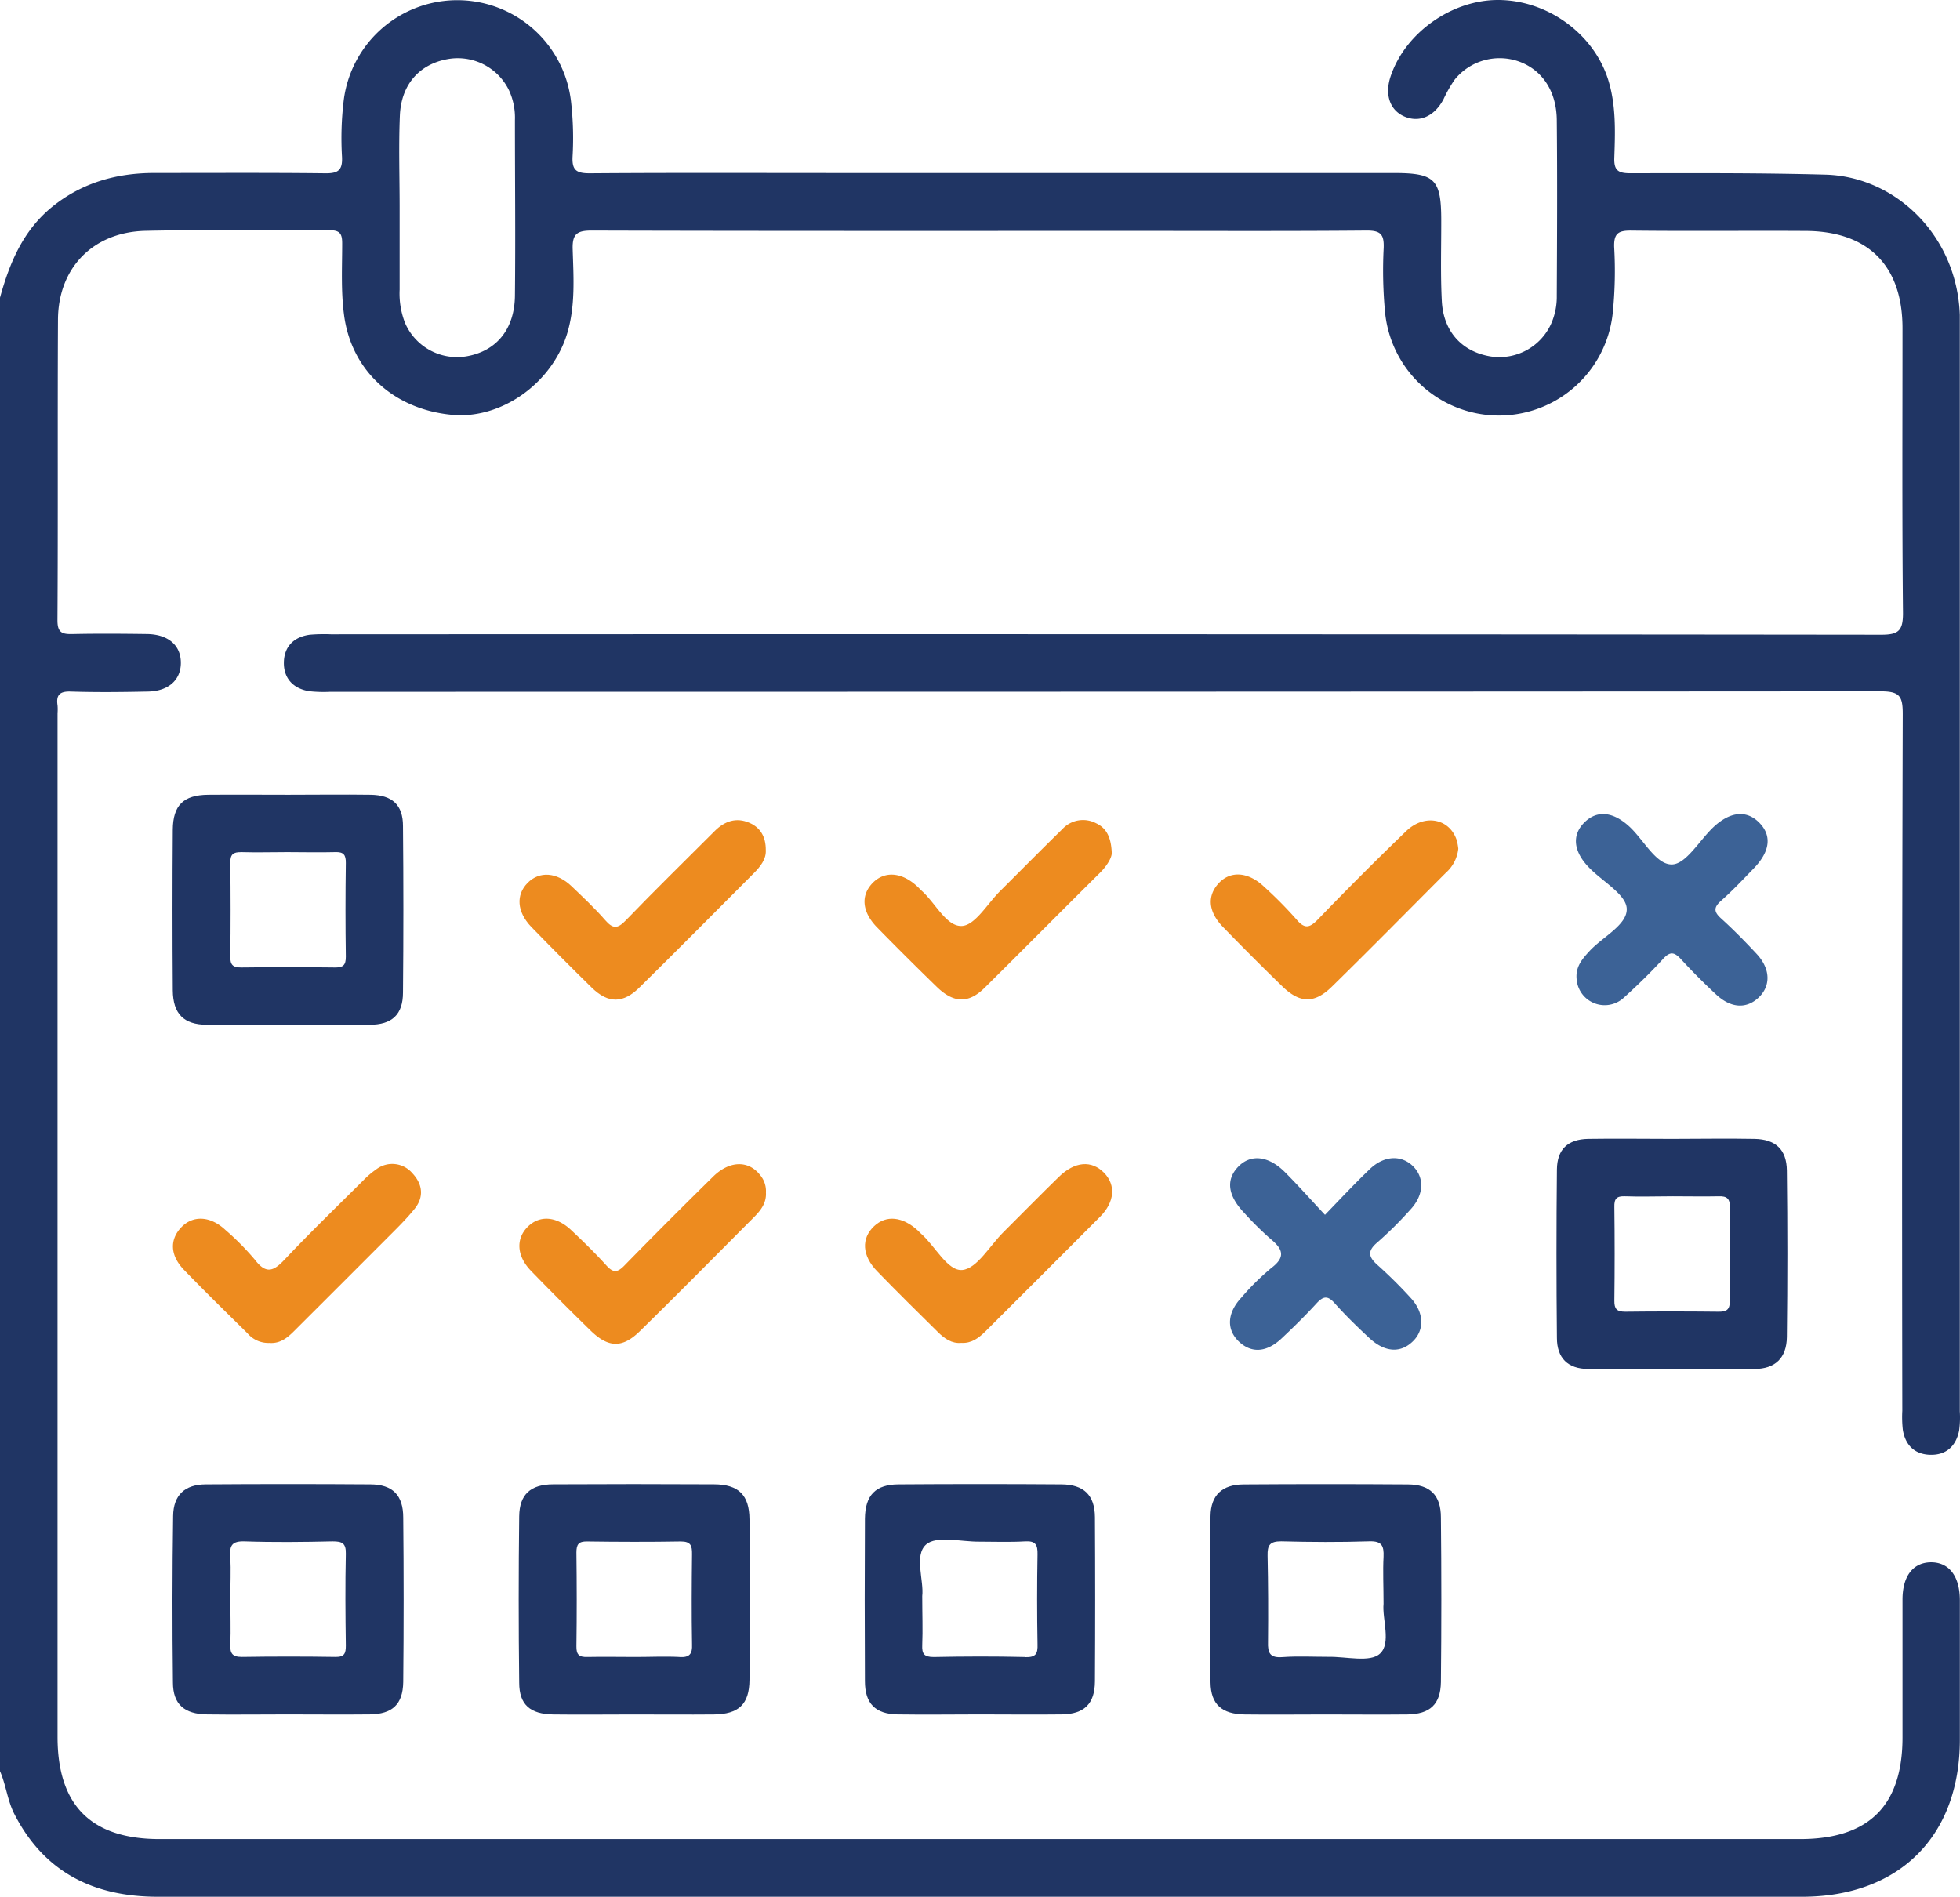
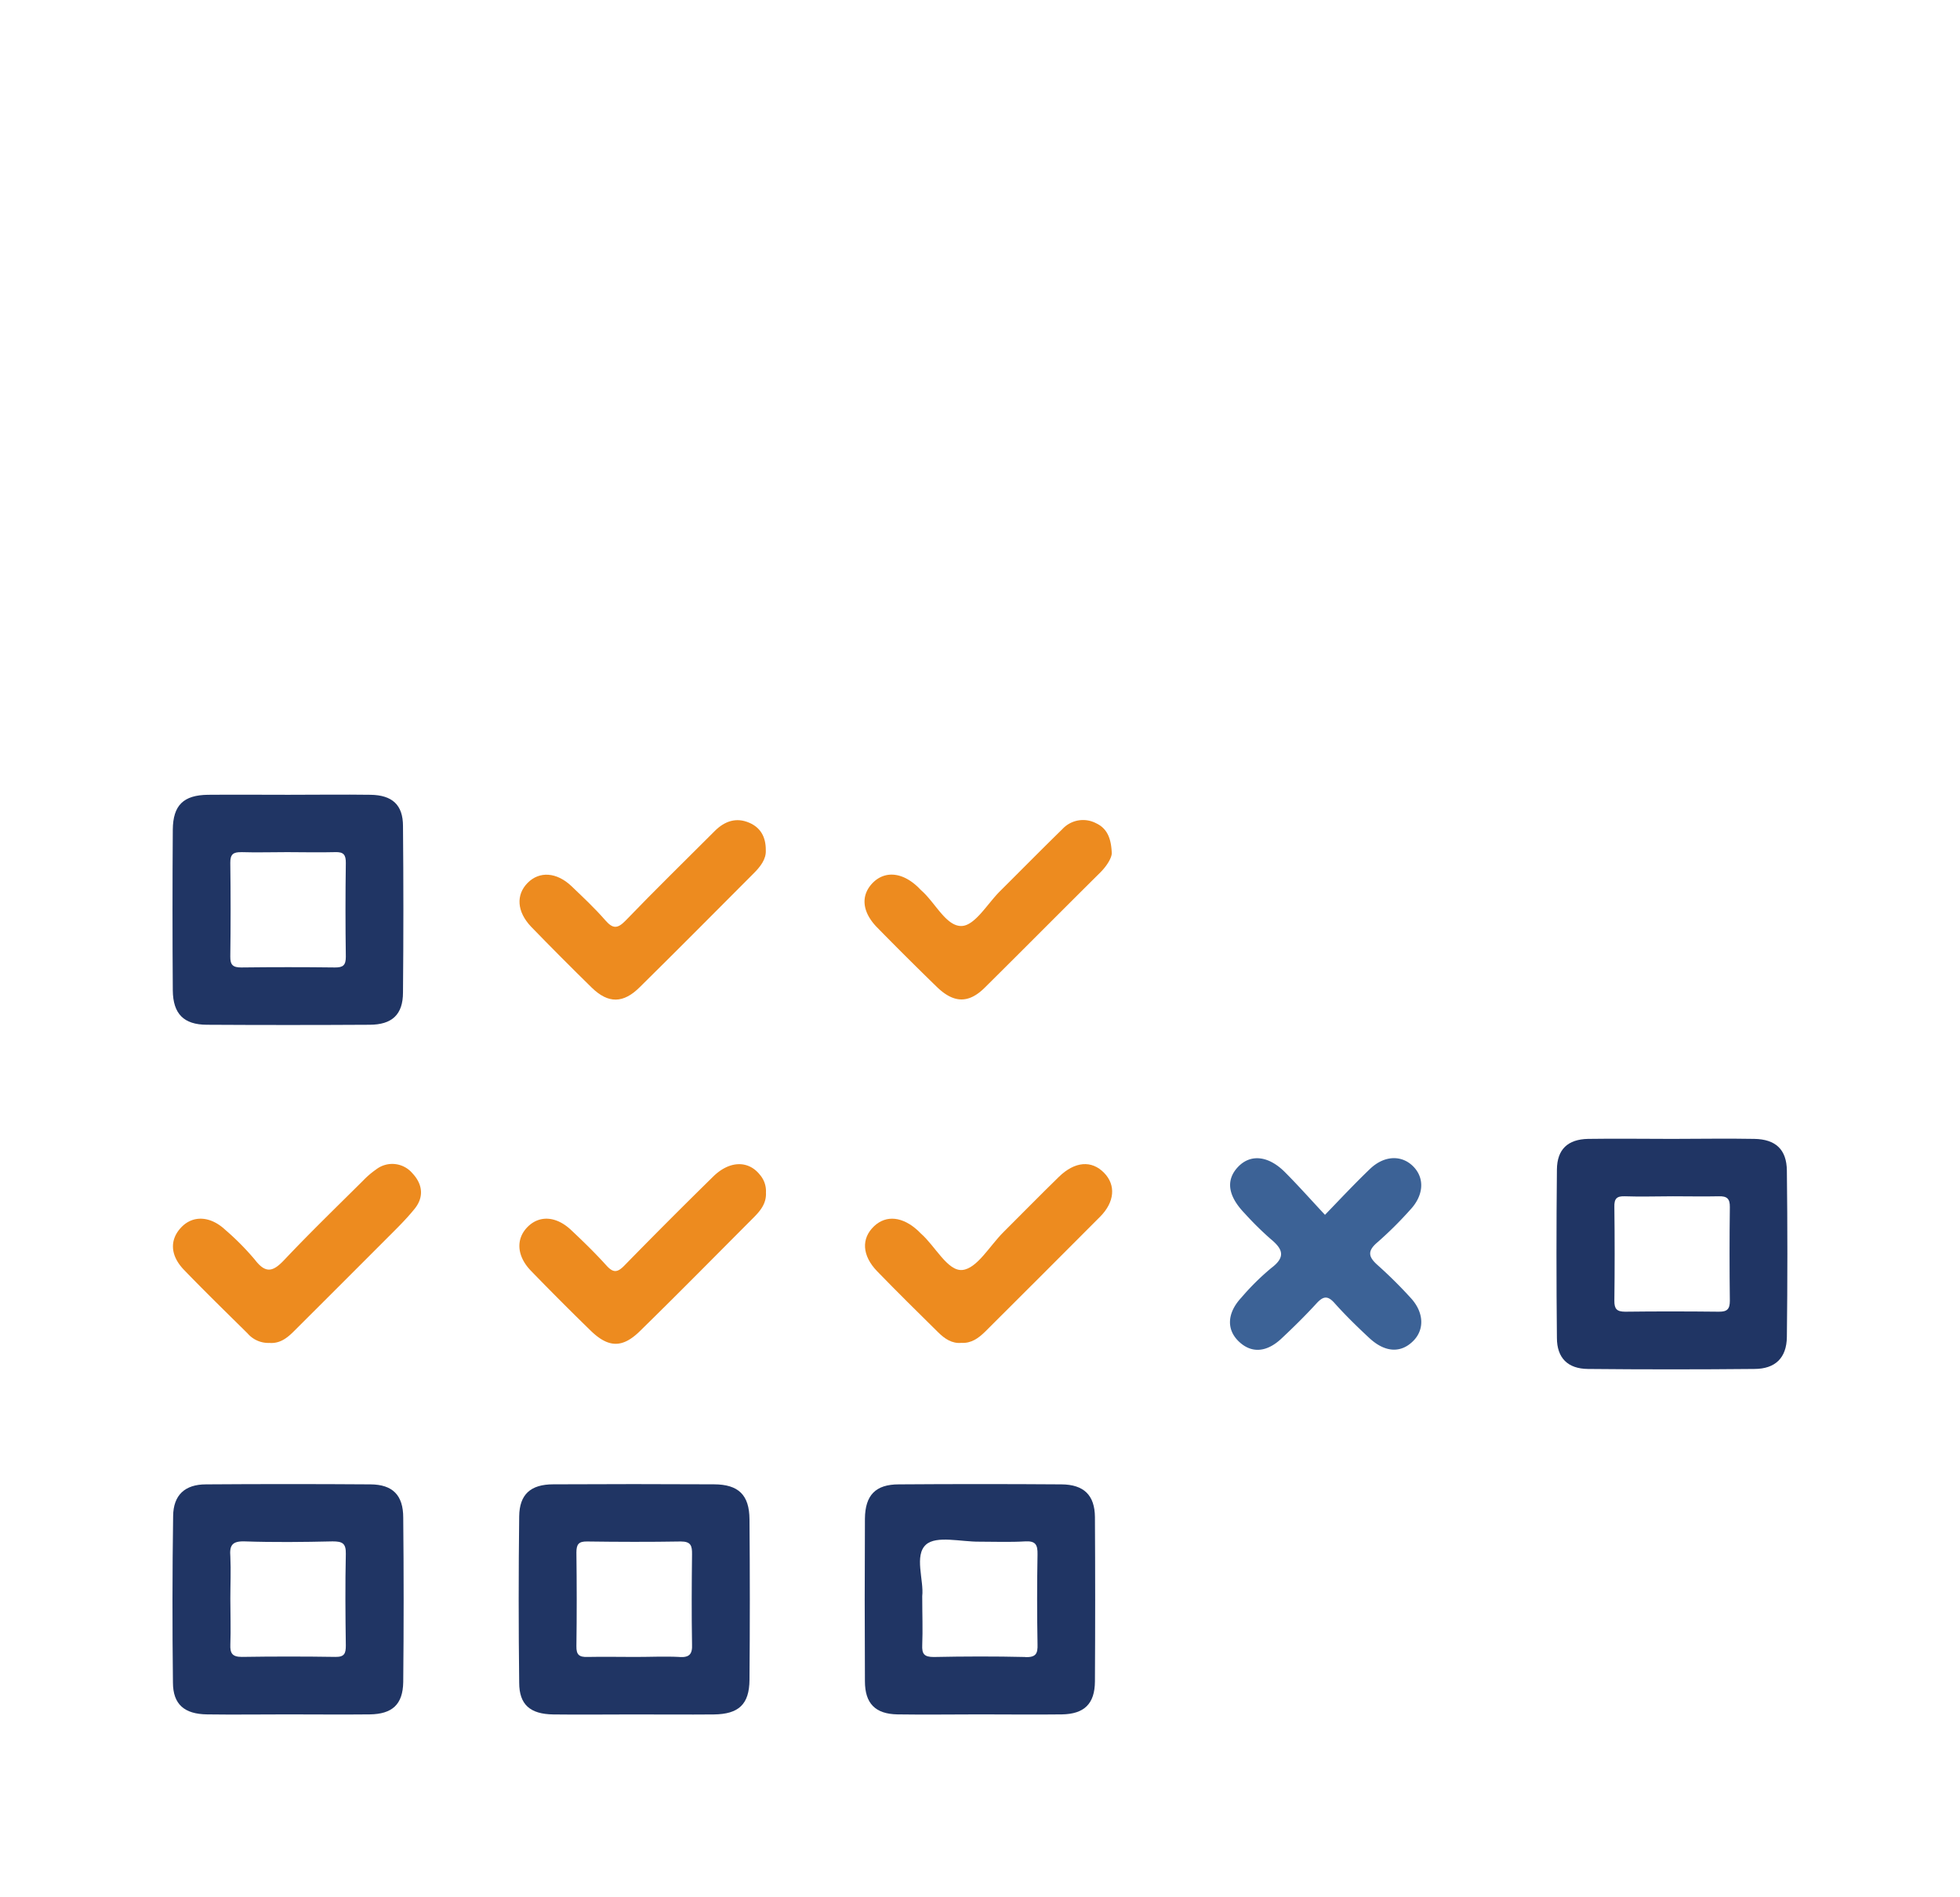
<svg xmlns="http://www.w3.org/2000/svg" viewBox="0 0 408.69 395.56">
  <defs>
    <style>.cls-1{fill:#203564;}.cls-2{fill:#3c6296;}.cls-3{fill:#ed8b1f;}</style>
  </defs>
  <g id="Calque_2" data-name="Calque 2">
    <g id="Calque_1-2" data-name="Calque 1">
-       <path class="cls-1" d="M402.7,325.81c-3.76,0-6,2.83-6,7.78,0,9.58,0,19.16,0,28.73,0,14.23-7,21.21-21.38,21.21H33.3c-14.28,0-21.3-7-21.3-21.3V148.74a10.67,10.67,0,0,0,0-1.6c-.33-2.18.43-3,2.77-2.91,5.31.17,10.64.11,16,0,4.33-.06,6.94-2.39,6.94-6s-2.58-5.9-6.95-6c-5.19-.07-10.38-.11-15.56,0-2.24.06-3.24-.25-3.22-2.94.13-20.88,0-41.76.11-62.65.06-10.8,7.34-18.26,18.27-18.5,12.77-.29,25.54,0,38.31-.13,2.13,0,2.68.64,2.68,2.71,0,4.91-.27,9.82.36,14.74C73.13,77.08,81.91,85.33,94.2,86.5c10.18,1,20.74-6.42,24-16.75,1.82-5.84,1.39-11.85,1.21-17.8-.1-3.25,1-3.87,4-3.87,37.77.11,75.55.07,113.33.07,16.09,0,32.19.07,48.28-.07,2.85,0,3.59.79,3.5,3.56a92.84,92.84,0,0,0,.29,13.54,23.86,23.86,0,0,0,47.45.29,86.6,86.6,0,0,0,.32-13.94c-.09-2.89.89-3.47,3.59-3.44,12.1.14,24.21,0,36.31.07,13.05.05,20.21,7.25,20.22,20.26,0,19.82-.1,39.64.1,59.46,0,3.65-.93,4.49-4.52,4.49Q230.62,132.2,69,132.28a35.5,35.5,0,0,0-4.38.09c-3.38.44-5.4,2.52-5.43,5.84s2,5.43,5.32,5.95a27.78,27.78,0,0,0,4.38.12q161.61,0,323.23-.1c4,0,4.64,1,4.63,4.77q-.21,72.63-.09,145.26a24,24,0,0,0,.11,4c.52,3.13,2.41,5.06,5.62,5.18,3.39.12,5.46-1.78,6.12-5.06a20.26,20.26,0,0,0,.14-4V68.87c0-1.07,0-2.13,0-3.2-.59-16.56-13.4-28.85-28-29.25-13.56-.37-27.13-.31-40.69-.29-2.53,0-3.45-.56-3.35-3.25.19-5.57.39-11.17-1.39-16.59C332.07,6.84,322.5,0,312.34,0,302.71,0,293.06,6.82,290,15.82c-1.33,3.86-.22,7.16,2.84,8.48s6.19.06,8.14-3.57a27.39,27.39,0,0,1,2.35-4.13,12.06,12.06,0,0,1,13.28-3.81c4.85,1.7,7.91,6.08,8,12.15.12,12.24.06,24.48,0,36.71a13.87,13.87,0,0,1-1.16,5.83,11.84,11.84,0,0,1-12.71,6.84c-5.9-1-9.78-5.18-10.1-11.56-.29-5.57-.11-11.16-.12-16.75,0-8.64-1.29-9.93-9.94-9.93H175.2c-17.42,0-34.85-.07-52.27.06-2.78,0-3.69-.68-3.54-3.51a67.11,67.11,0,0,0-.29-11.15,23.87,23.87,0,0,0-47.45-.38,65.66,65.66,0,0,0-.34,11.55c.15,2.82-.75,3.53-3.53,3.49C56,36,44.11,36.08,32.27,36.07c-7.93,0-15.15,2-21.44,7.1C4.77,48.14,2,54.83,0,62.07v307.3c1.26,2.89,1.54,6.09,3,8.95,6.28,12.23,16.63,17.24,29.94,17.24H290.33q42.69,0,85.39,0c20.27,0,32.92-12.6,32.94-32.73q0-14.56,0-29.13C408.64,328.72,406.43,325.84,402.7,325.81ZM83.38,24.12c.27-6.45,4-10.67,9.86-11.77a11.87,11.87,0,0,1,12.89,6.48,13.64,13.64,0,0,1,1.24,6.2c0,12.22.13,24.44,0,36.66-.08,6.93-3.82,11.45-9.89,12.58a11.81,11.81,0,0,1-13-6.87,16.8,16.8,0,0,1-1.15-7q0-8.78,0-17.54h0C83.32,36.61,83.12,30.35,83.38,24.12Z" />
      <path class="cls-1" d="M221.32,309.56q-16.95-.12-33.91,0c-4.85,0-7,2.26-7.06,7.13q-.09,17,0,33.91c0,4.67,2.18,6.85,6.79,6.93,5.72.09,11.44,0,17.16,0s11.43.07,17.15,0c4.65-.08,6.83-2.23,6.86-6.86q.1-17.15,0-34.3C228.27,311.81,226,309.59,221.32,309.56Zm-7.54,36c-6.36-.15-12.73-.13-19.1,0-2,0-2.46-.66-2.38-2.5.13-3.18,0-6.36,0-10.2.38-3.26-1.73-8.5.79-10.74,2.17-1.93,7.29-.57,11.11-.61,3.19,0,6.38.13,9.55-.06,2.2-.13,2.63.72,2.59,2.72q-.17,9.35,0,18.7C216.41,344.89,216,345.64,213.78,345.59Z" />
      <path class="cls-1" d="M43.13,213.71q16.95.1,33.9,0c4.71,0,7-2.11,7-6.74q.16-17.34,0-34.7c0-4.44-2.26-6.45-6.76-6.52-5.72-.08-11.44,0-17.15,0s-11.17-.05-16.75,0c-5.11.06-7.3,2.17-7.34,7.3q-.12,16.75,0,33.5C36.08,211.45,38.33,213.69,43.13,213.71Zm7.18-36c3.18.1,6.38,0,9.57,0s6.65.09,10,0c1.77-.07,2.25.56,2.23,2.27q-.14,9.76,0,19.54c0,1.76-.55,2.26-2.27,2.24q-9.77-.12-19.54,0c-1.72,0-2.3-.51-2.28-2.27q.13-9.76,0-19.54C48,178.16,48.64,177.68,50.31,177.72Z" />
      <path class="cls-1" d="M36.06,350.86c0,4.57,2.38,6.61,7.12,6.67,5.58.08,11.17,0,16.75,0s11.43.06,17.15,0c4.73-.06,6.92-2.08,7-6.73q.17-17.15,0-34.3c0-4.71-2.22-6.91-6.83-6.94q-17.16-.12-34.3,0c-4.41,0-6.8,2.24-6.85,6.6Q35.85,333.5,36.06,350.86ZM51,321.45c6.11.21,12.23.14,18.35,0,2,0,2.81.37,2.76,2.59-.14,6.37-.09,12.76,0,19.14,0,1.59-.27,2.39-2.14,2.36q-9.77-.15-19.54,0c-2,0-2.47-.75-2.4-2.57.12-3.18,0-6.38,0-9.57,0-2.92.14-5.86,0-8.77C47.84,322.33,48.36,321.37,51,321.45Z" />
      <path class="cls-1" d="M324.64,243.91q-.18,17.55,0,35.1c0,4.2,2.28,6.44,6.46,6.48q17.34.17,34.7,0c4.37,0,6.74-2.31,6.79-6.67q.21-17.34,0-34.7c-.05-4.41-2.35-6.53-6.78-6.61-5.72-.11-11.44,0-17.15,0s-11.71-.09-17.55,0C326.9,237.61,324.68,239.69,324.64,243.91Zm14.19,5.57c3.32.12,6.65,0,10,0s6.38.07,9.57,0c1.68-.05,2.33.48,2.3,2.25q-.12,9.76,0,19.54c0,1.74-.56,2.3-2.29,2.28-6.51-.07-13-.08-19.53,0-1.76,0-2.28-.59-2.26-2.29q.12-9.76,0-19.54C336.57,250,337.08,249.41,338.83,249.48Z" />
      <path class="cls-1" d="M148.88,309.55q-16.74-.09-33.5,0c-4.74,0-7.06,2.09-7.12,6.67q-.21,17.34,0,34.7c0,4.6,2.31,6.55,7.1,6.62,5.58.07,11.17,0,16.75,0s11.17.05,16.75,0c5.17-.06,7.38-2.11,7.42-7.2q.14-16.75,0-33.51C156.24,311.77,154,309.57,148.88,309.55Zm-7.22,36c-3.06-.15-6.12,0-9.18,0-3.32,0-6.65-.07-10,0-1.71.05-2.32-.45-2.29-2.23.09-6.52.08-13,0-19.55,0-1.69.45-2.33,2.23-2.3,6.52.09,13,.11,19.55,0,2.11,0,2.35.92,2.33,2.65-.07,6.25-.11,12.5,0,18.75C144.4,345,143.74,345.68,141.66,345.57Z" />
-       <path class="cls-1" d="M252.41,316.17q-.21,17.35,0,34.7c.06,4.59,2.38,6.6,7.14,6.67,5.58.07,11.17,0,16.75,0s11.44.06,17.15,0c4.71-.07,6.93-2.08,7-6.75q.18-17.14,0-34.3c0-4.7-2.27-6.89-6.87-6.92q-17.16-.12-34.3,0C254.85,309.6,252.47,311.8,252.41,316.17Zm11.9,8.27c-.05-2.18.45-3,2.83-3,6.11.16,12.24.2,18.35,0,2.67-.09,3.09.95,3,3.22-.16,3.05,0,6.12,0,9.81-.31,3.16,1.65,8.23-.76,10.4-2.07,1.89-7,.59-10.75.65-3.19,0-6.4-.17-9.58.06-2.59.19-3.08-.84-3-3.19C264.46,336.42,264.44,330.43,264.31,324.44Z" />
-       <path class="cls-2" d="M358.87,187.85c2.39-2.1,4.57-4.44,6.79-6.72,3.52-3.63,3.85-7,1-9.73-2.63-2.51-6-2.11-9.45,1.16-2.87,2.74-5.65,7.65-8.57,7.72-3.31.08-5.86-5.07-8.83-7.84-3.44-3.2-6.8-3.55-9.45-.91s-2.28,6.07,1,9.42c2.76,2.86,7.69,5.56,7.84,8.52.17,3.41-5.06,5.91-7.81,8.92-1.46,1.6-2.85,3.17-2.65,5.69a5.87,5.87,0,0,0,9.83,4c2.85-2.58,5.62-5.27,8.21-8.11,1.48-1.63,2.37-1.41,3.73.06,2.33,2.54,4.79,5,7.3,7.34,3.07,2.88,6.31,3.08,8.86.69s2.59-5.94-.4-9.15c-2.35-2.52-4.78-5-7.33-7.31C357.39,190.22,357.23,189.3,358.87,187.85Z" />
      <path class="cls-2" d="M287.24,259.06a78.51,78.51,0,0,0,6.79-6.74c2.79-2.95,3.06-6.45.82-8.89-2.41-2.61-6.14-2.57-9.19.35s-6,6.06-9.38,9.57c-2.9-3.1-5.54-6.08-8.35-8.9-3.45-3.46-7.17-3.82-9.75-1.13s-2.25,6,1.37,9.74a66,66,0,0,0,5.39,5.32c2.54,2.09,3.21,3.75.14,6.06a51.76,51.76,0,0,0-6.23,6.16c-3,3.21-3.15,6.67-.53,9.17s5.78,2.29,8.88-.62c2.52-2.36,5-4.8,7.32-7.34,1.37-1.48,2.29-1.7,3.75-.06,2.3,2.58,4.79,5,7.32,7.35,3.27,3,6.59,3.14,9.18.46,2.3-2.39,2.11-5.95-.63-8.9a93.83,93.83,0,0,0-6.79-6.74C285.36,262.18,285,260.94,287.24,259.06Z" />
-       <path class="cls-3" d="M304.08,177a12.47,12.47,0,0,0-.3-1.69c-1.45-4.6-6.7-5.68-10.55-2q-9.33,9-18.34,18.35c-1.68,1.73-2.74,2.25-4.53.12a84.75,84.75,0,0,0-6.73-6.81c-3.28-3.15-7-3.44-9.46-.83s-2.32,5.91.82,9.16q6.11,6.3,12.41,12.42c3.68,3.56,6.72,3.6,10.36,0,8-7.84,15.82-15.78,23.71-23.69A7.82,7.82,0,0,0,304.08,177Z" />
      <path class="cls-3" d="M159.71,248.69a5.19,5.19,0,0,0-1.24-3.67c-2.39-3.05-6.32-3-9.7.29q-9.39,9.21-18.59,18.63c-1.45,1.48-2.31,1.53-3.71,0-2.31-2.56-4.81-5-7.31-7.35-3.13-3-6.68-3.22-9.16-.71s-2.26,6.09.74,9.17q6.11,6.3,12.39,12.42c3.73,3.64,6.66,3.72,10.33.1,8-7.83,15.81-15.76,23.7-23.67C158.59,252.46,159.84,250.92,159.71,248.69Z" />
      <path class="cls-3" d="M230.24,244.61c-2.6-2.69-6.11-2.44-9.46.83-3.9,3.8-7.71,7.7-11.57,11.54-2.83,2.81-5.49,7.59-8.56,7.87s-5.65-5-8.62-7.59c-.2-.17-.37-.38-.56-.56-3.23-3-6.65-3.37-9.19-1-2.73,2.56-2.56,6.14.64,9.44,4.17,4.3,8.43,8.5,12.69,12.7,1.34,1.32,2.86,2.4,4.86,2.21,2.09.12,3.57-1,4.92-2.31,8-8,16-15.94,24-24C232.44,250.67,232.7,247.15,230.24,244.61Z" />
      <path class="cls-3" d="M195.36,205.83c3.52,3.41,6.63,3.48,10,.12,8-7.93,16-16,24-23.93,1.48-1.46,2.44-3.12,2.46-4.08-.12-3.48-1.2-5.29-3.28-6.26a5.85,5.85,0,0,0-7,1.21c-4.38,4.28-8.67,8.63-13,12.94-2.64,2.62-5.23,7.17-8,7.28-3.21.13-5.49-4.8-8.35-7.34-.3-.27-.56-.57-.85-.84-3.19-3-6.67-3.33-9.17-1-2.73,2.61-2.54,6.12.69,9.45Q189.07,199.72,195.36,205.83Z" />
      <path class="cls-3" d="M156.28,171.6c-2.73-1.2-5.16-.38-7.23,1.69-6.2,6.21-12.48,12.33-18.56,18.65-1.75,1.81-2.71,1.78-4.31-.06-2.17-2.49-4.61-4.77-7-7.06-3.09-2.95-6.7-3.19-9.16-.7s-2.27,6,.74,9.16Q117,199.71,123.42,206c3.43,3.32,6.55,3.3,10-.15,7.95-7.84,15.81-15.77,23.69-23.67,1.44-1.43,2.66-3,2.57-4.83C159.71,174.45,158.51,172.58,156.28,171.6Z" />
      <path class="cls-3" d="M86,244.69a5.5,5.5,0,0,0-7.57-.81,18.15,18.15,0,0,0-2.71,2.32c-5.47,5.44-11,10.79-16.32,16.42-2.32,2.48-3.88,3.18-6.23.12A54.15,54.15,0,0,0,47,256.5c-3.12-2.93-6.74-3.11-9.18-.57s-2.4,5.82.52,8.87c4.34,4.5,8.82,8.87,13.27,13.26a5.7,5.7,0,0,0,4.57,2c2.41.19,4-1.3,5.48-2.81Q71,267.94,80.3,258.62c2.06-2.07,4.18-4.11,6-6.34C88.47,249.75,88.17,247,86,244.69Z" />
    </g>
  </g>
</svg>